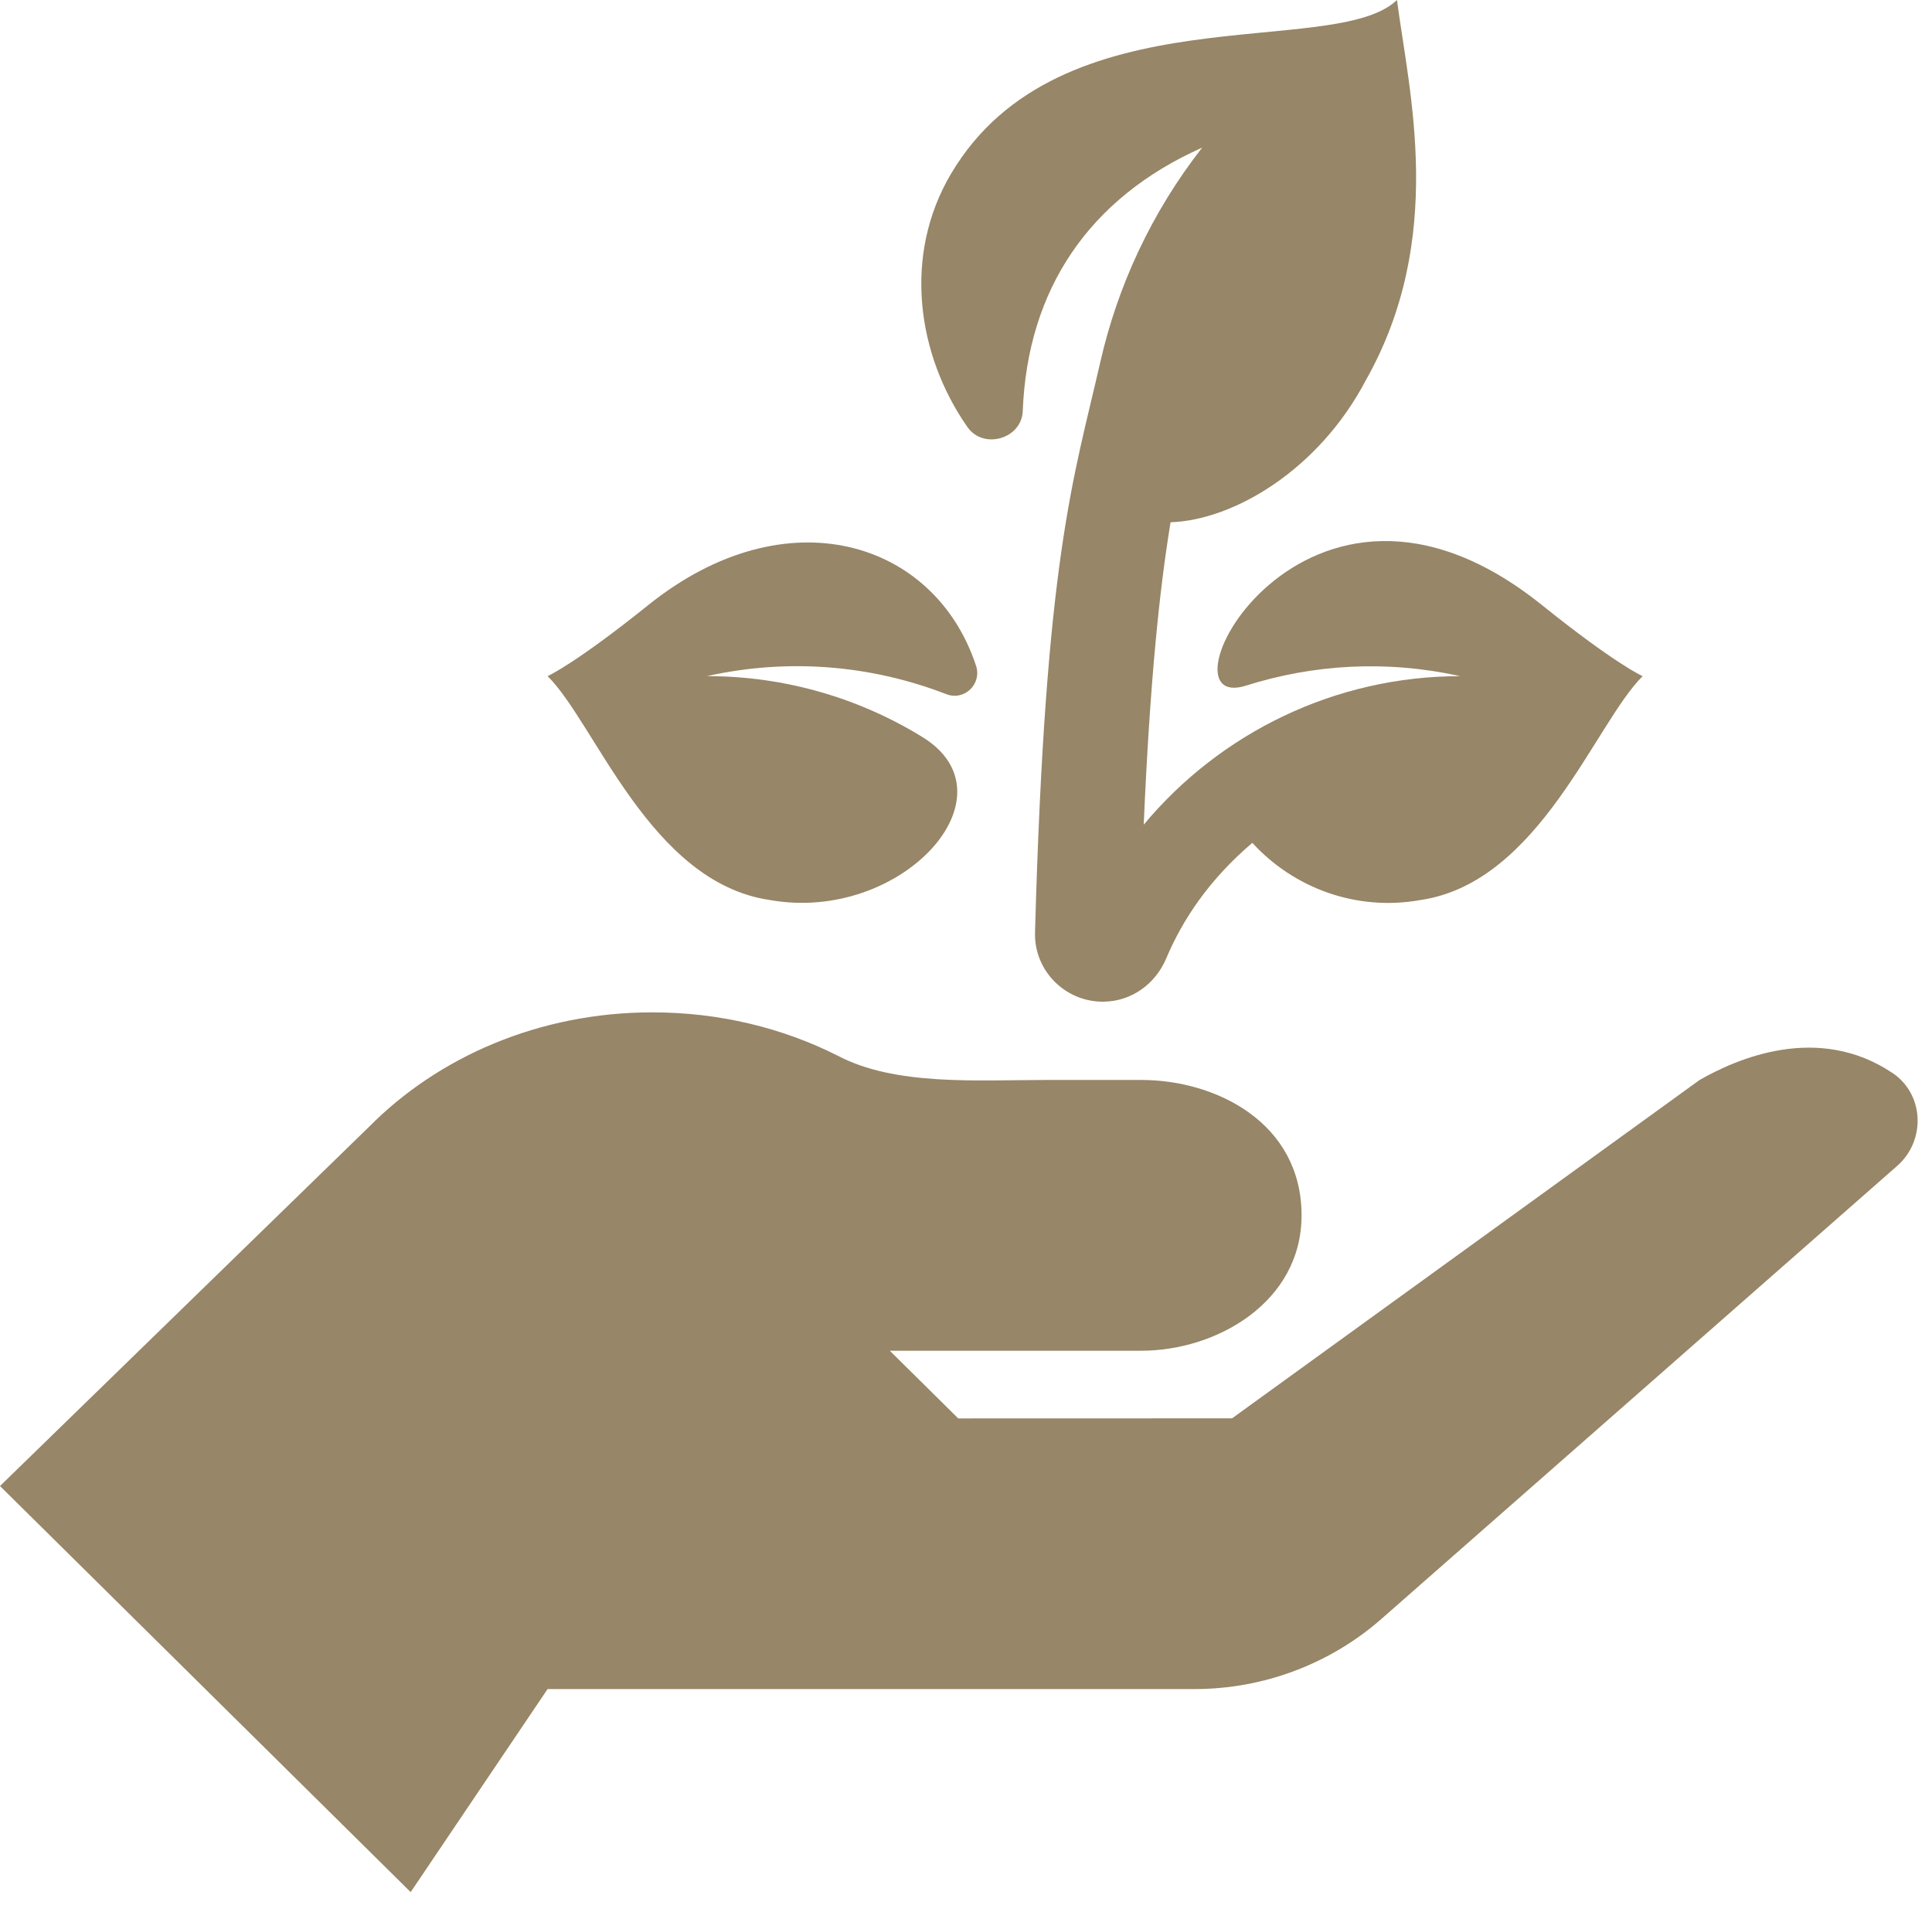
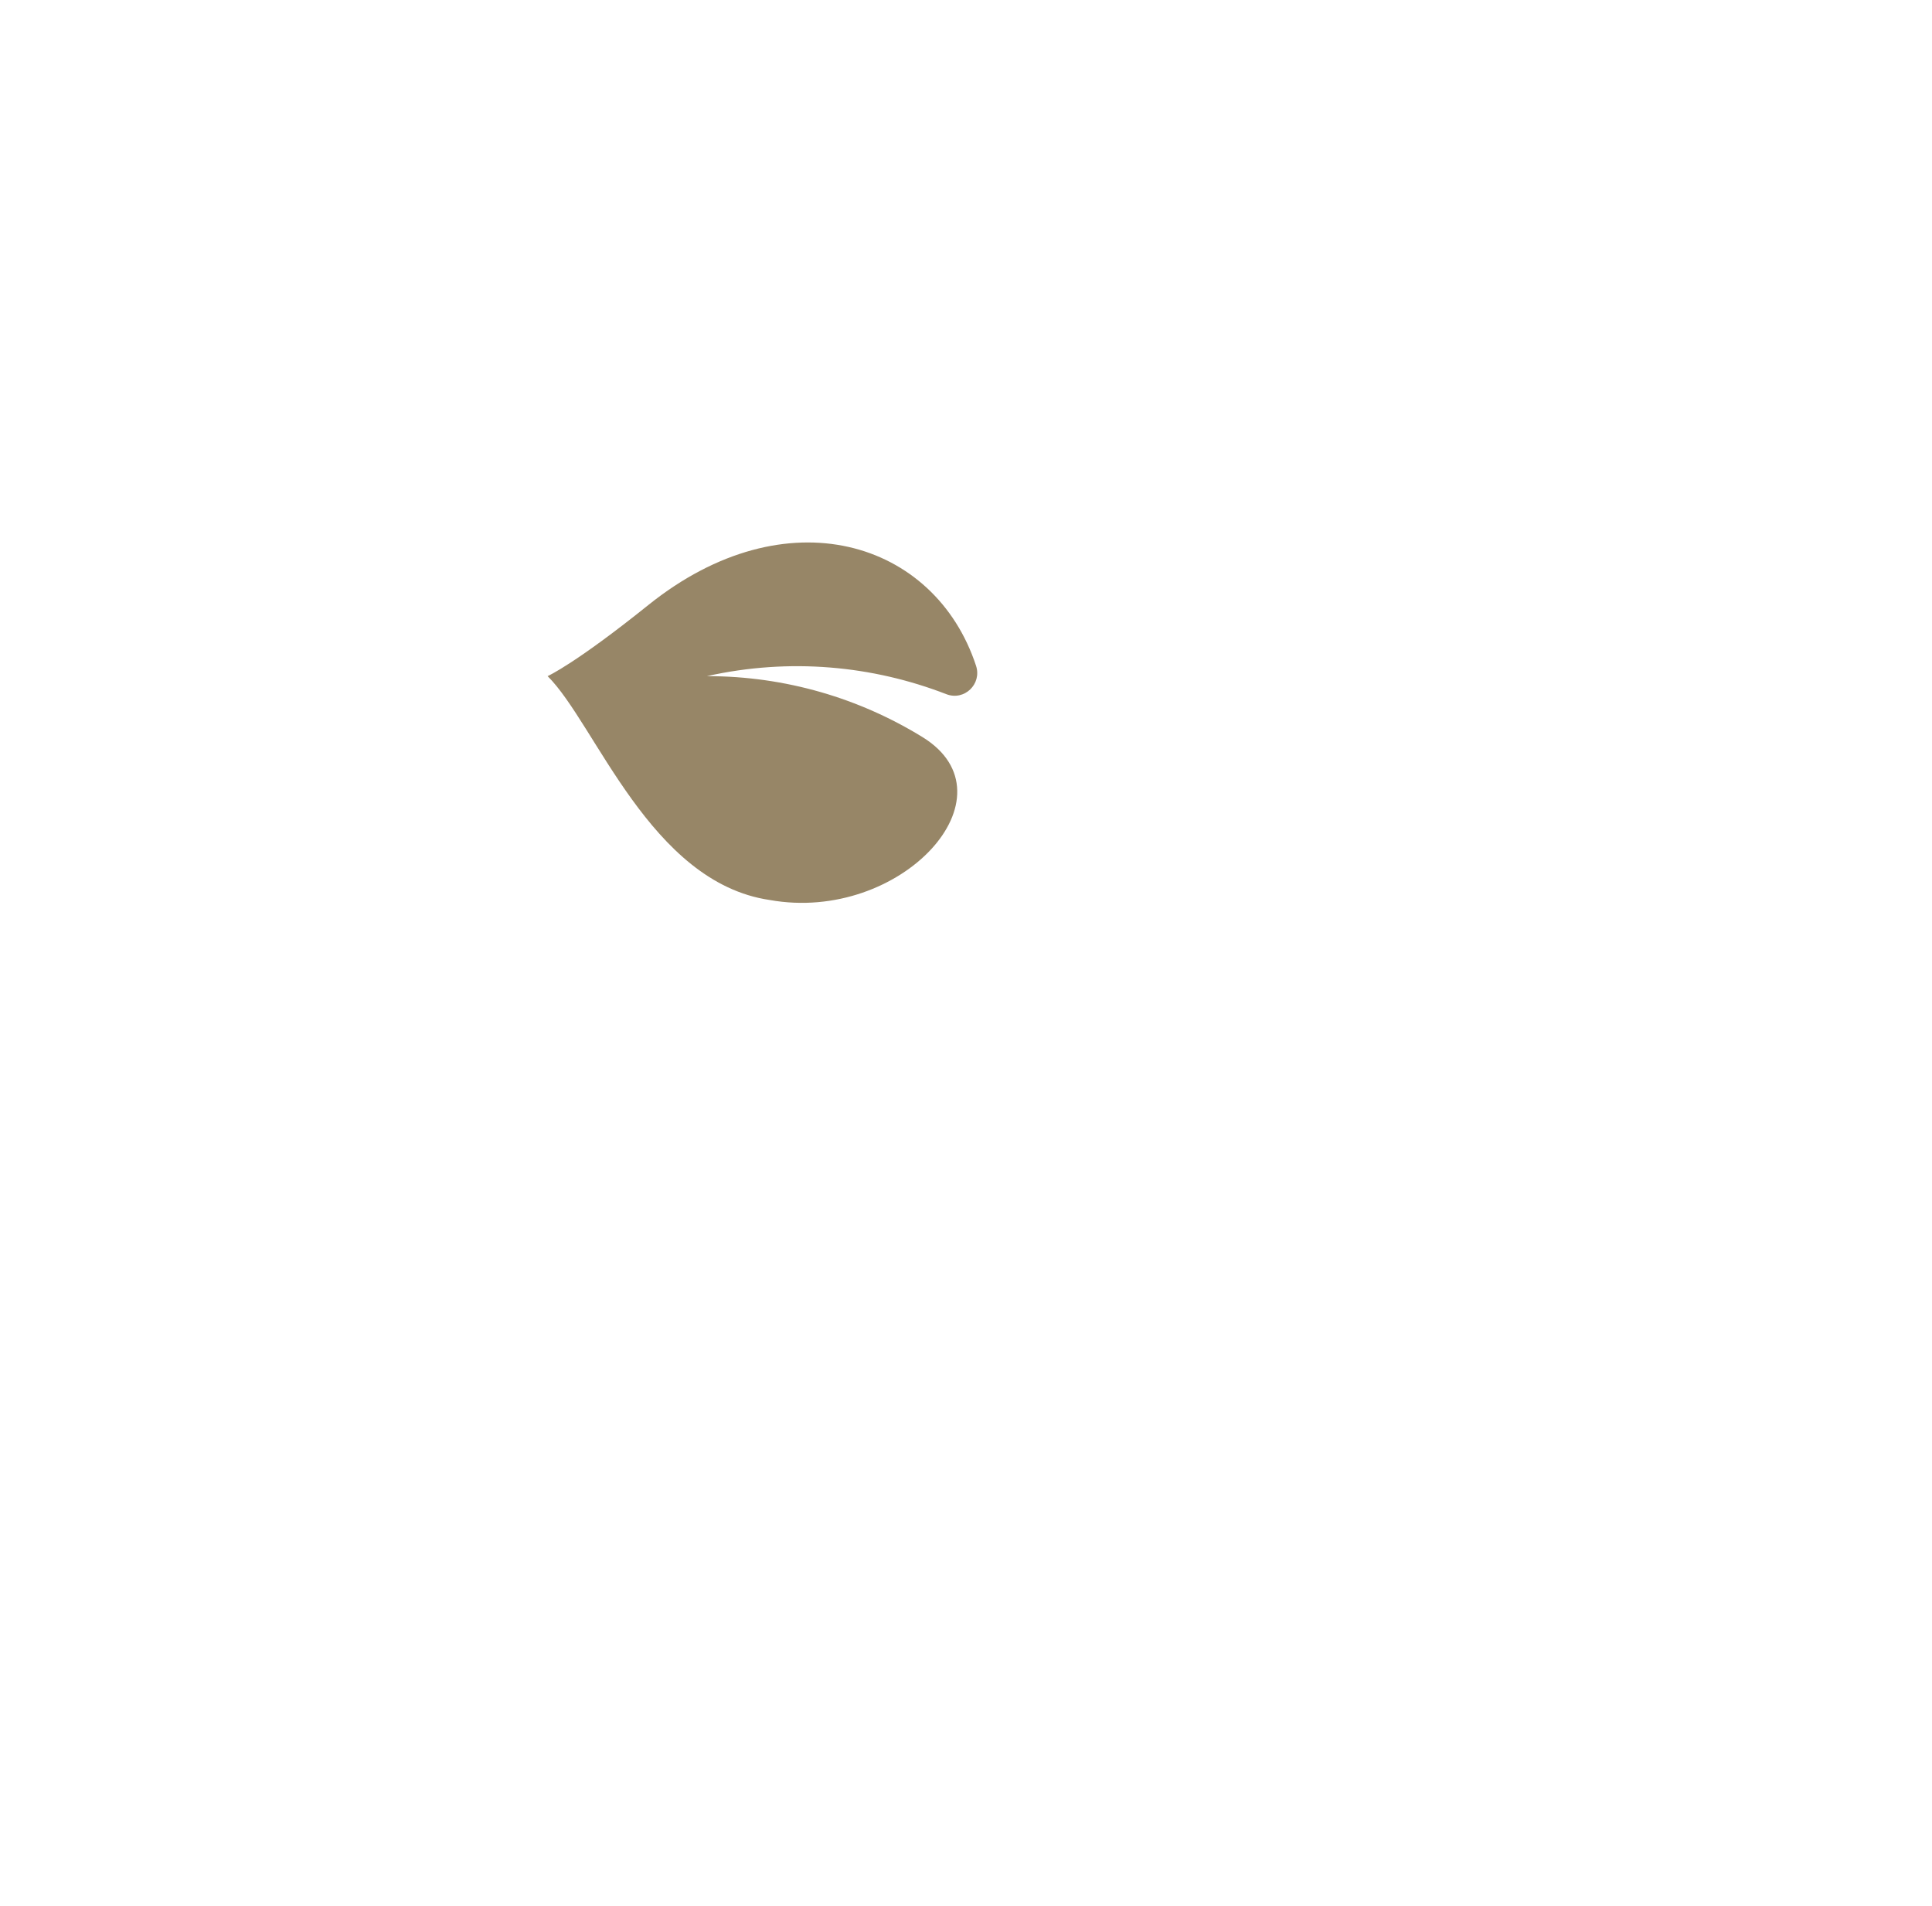
<svg xmlns="http://www.w3.org/2000/svg" width="73" height="72" viewBox="0 0 73 72" fill="none">
  <g id="Group 5">
    <g id="Group">
      <g id="Group_2">
        <path id="Vector" d="M35.756 26.225C36.437 26.489 37.106 25.843 36.88 25.154C35.329 20.43 29.714 18.667 24.495 22.859C21.749 25.064 20.717 25.533 20.691 25.544C22.501 27.334 24.569 33.337 29.082 34.001C34.053 34.892 38.453 30.057 34.853 27.845C32.486 26.39 29.699 25.544 26.711 25.544C29.843 24.846 32.97 25.146 35.756 26.225Z" fill="#978667" />
      </g>
    </g>
    <g id="Group_3">
      <g id="Group_4">
-         <path id="Vector_2" d="M58.262 22.859C49.252 15.624 43.506 27.034 47.077 25.903C49.614 25.1 52.387 24.925 55.169 25.545C50.456 25.545 46.111 27.68 43.215 31.156C43.453 25.694 43.812 22.275 44.229 19.731C46.637 19.649 49.846 17.727 51.608 14.364C54.646 8.989 53.237 3.478 52.784 0C50.41 2.285 40.04 -0.392 35.93 6.572C34.114 9.648 34.642 13.392 36.552 16.131C37.156 16.998 38.602 16.582 38.644 15.53C38.823 10.951 41.128 7.492 45.424 5.576C43.496 8.046 42.23 10.811 41.577 13.669C40.56 18.121 39.498 21.041 39.108 35.231C39.069 36.67 40.248 37.861 41.704 37.843C42.758 37.83 43.661 37.169 44.066 36.207C44.683 34.744 45.686 33.23 47.319 31.842C48.871 33.538 51.232 34.44 53.675 34.002C58.169 33.341 60.266 27.324 62.066 25.545C62.039 25.533 61.007 25.065 58.262 22.859Z" fill="#978667" />
-       </g>
+         </g>
    </g>
    <g id="Group_5">
      <g id="Group_6">
-         <path id="Vector_3" d="M71.51 40.539C68.693 38.65 65.628 39.996 64.22 40.8L46.552 53.584L36.207 53.587L33.621 51.03H43.121C45.979 51.03 49.179 49.19 49.179 45.915C49.179 42.438 45.979 40.8 43.121 40.8H39.561C36.916 40.8 33.826 41.033 31.646 39.88C29.576 38.838 27.192 38.246 24.647 38.246C20.373 38.246 16.549 39.93 13.928 42.586L0 56.141L15.517 71.482L20.69 63.812H45.132C47.739 63.812 50.255 62.866 52.204 61.155L71.687 44.044C72.77 43.093 72.709 41.344 71.51 40.539Z" fill="#978667" />
-       </g>
+         </g>
    </g>
  </g>
</svg>